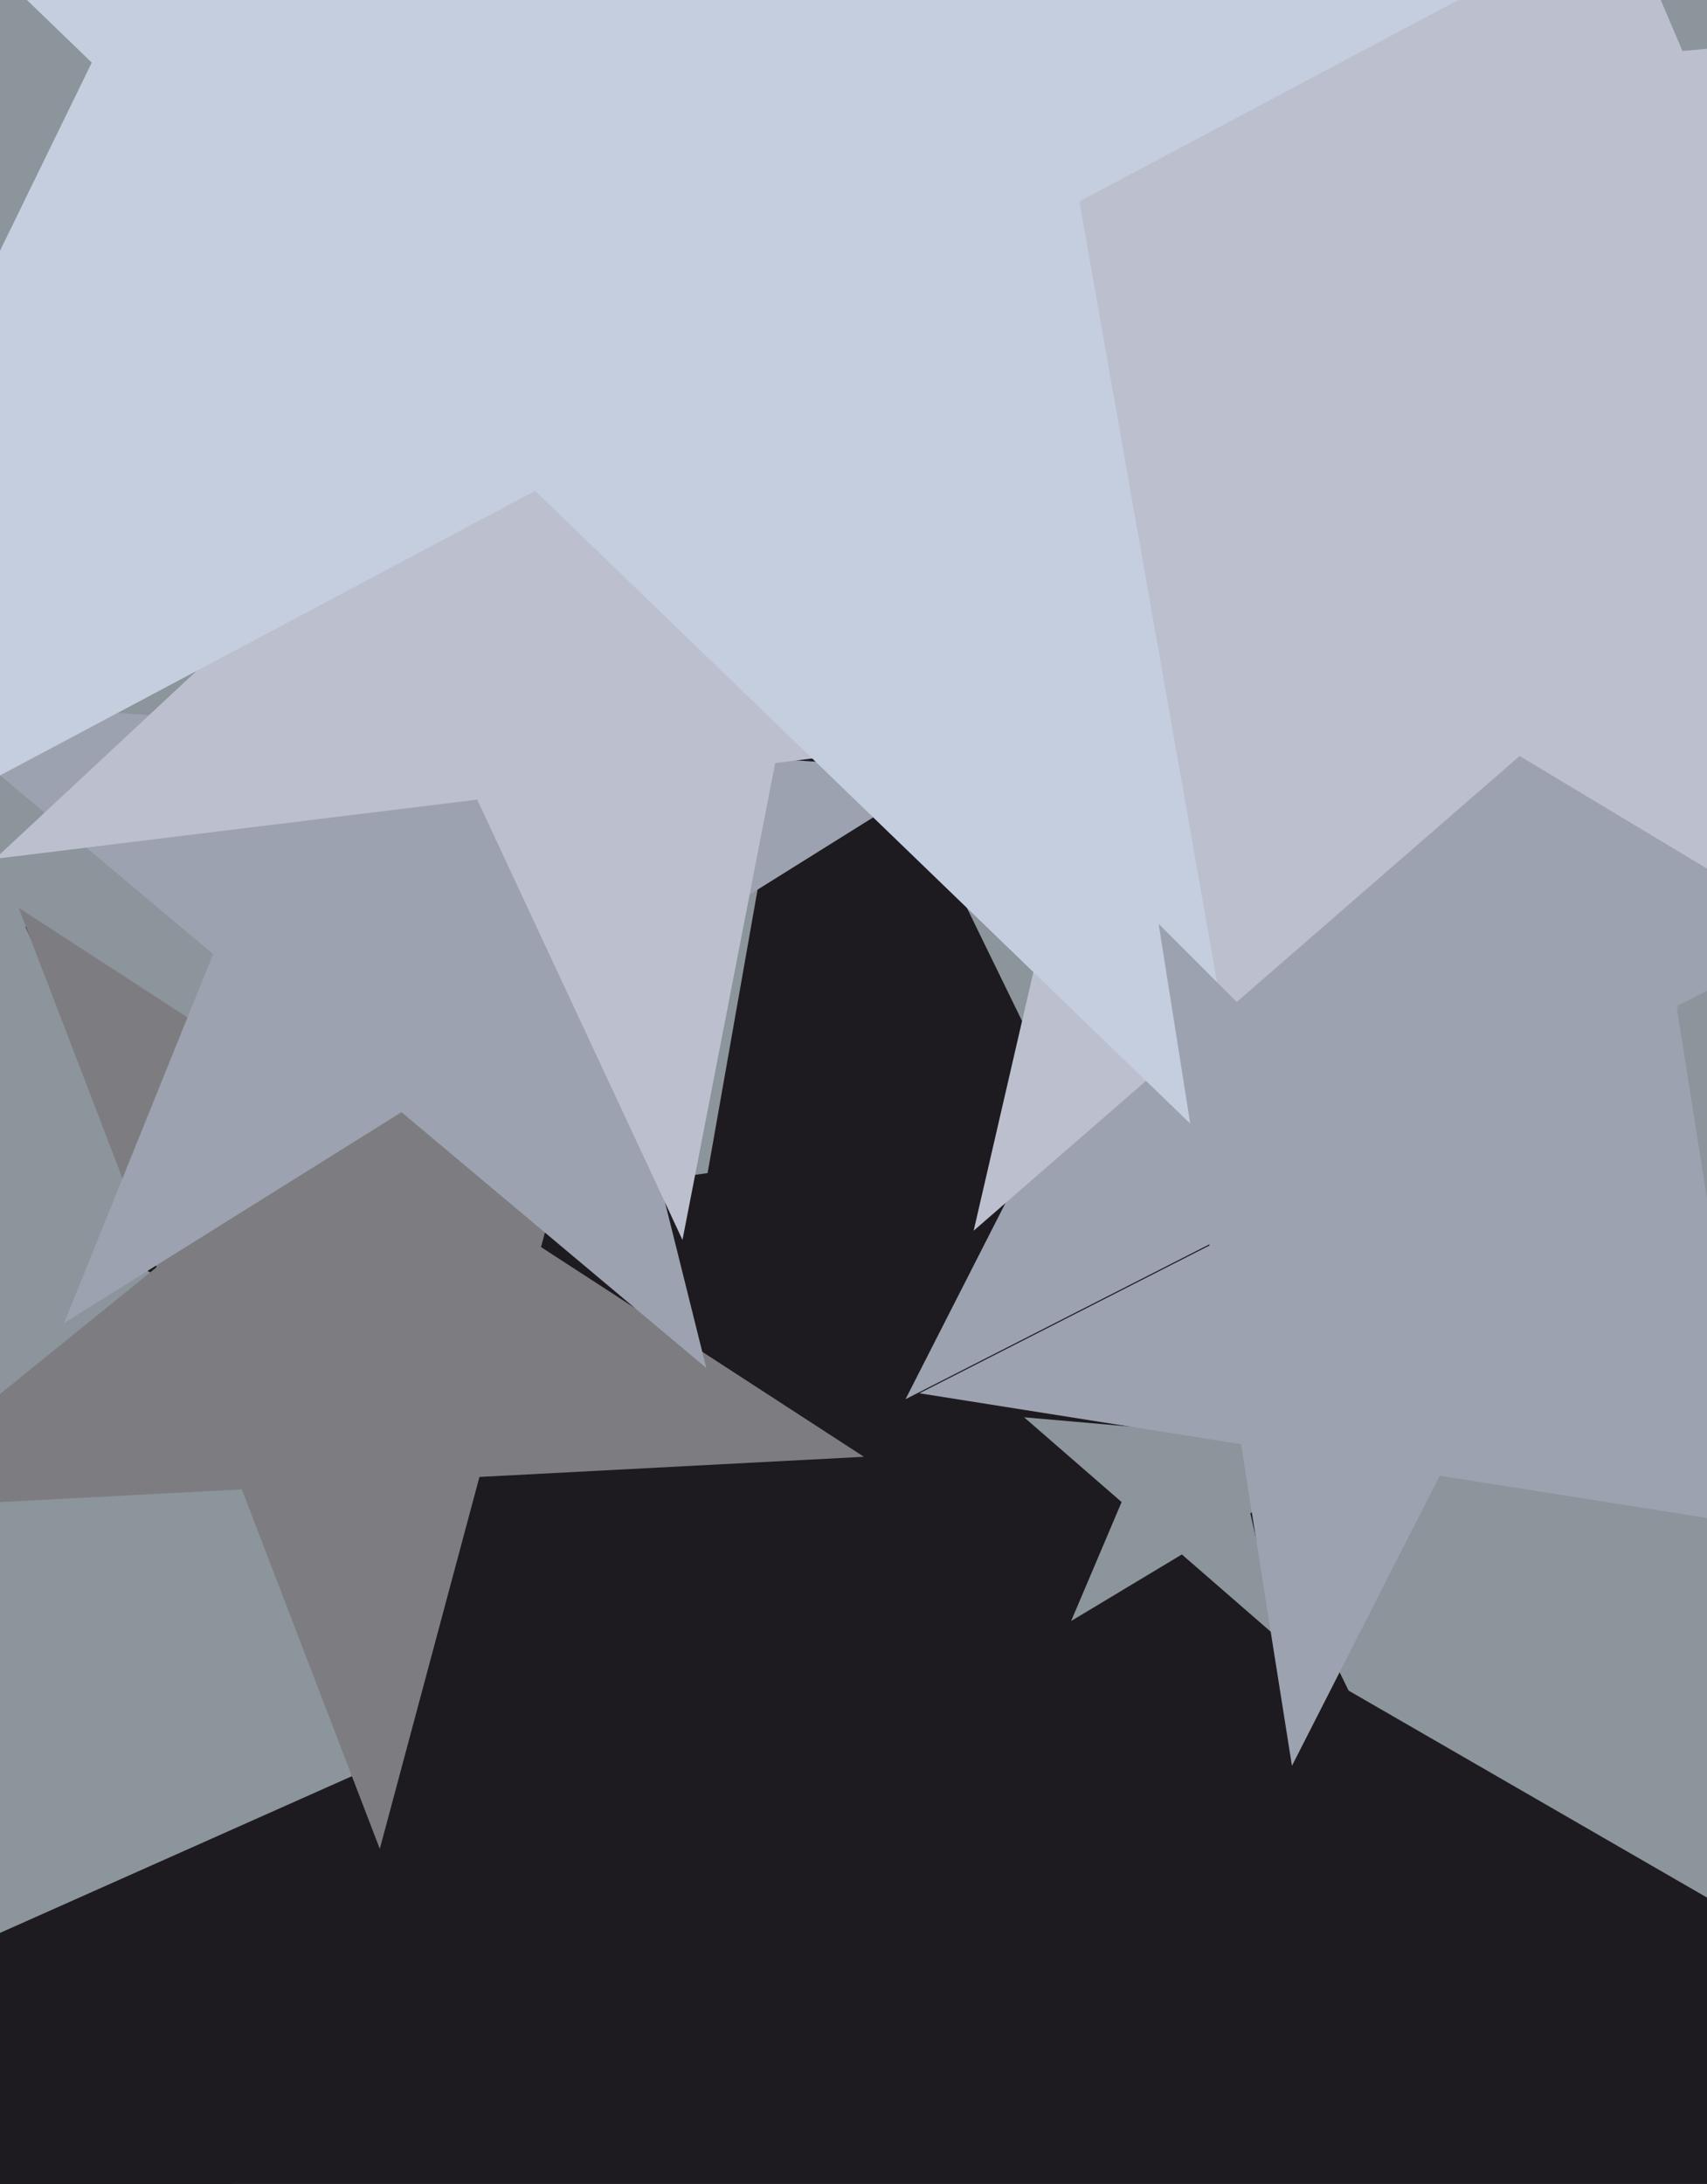
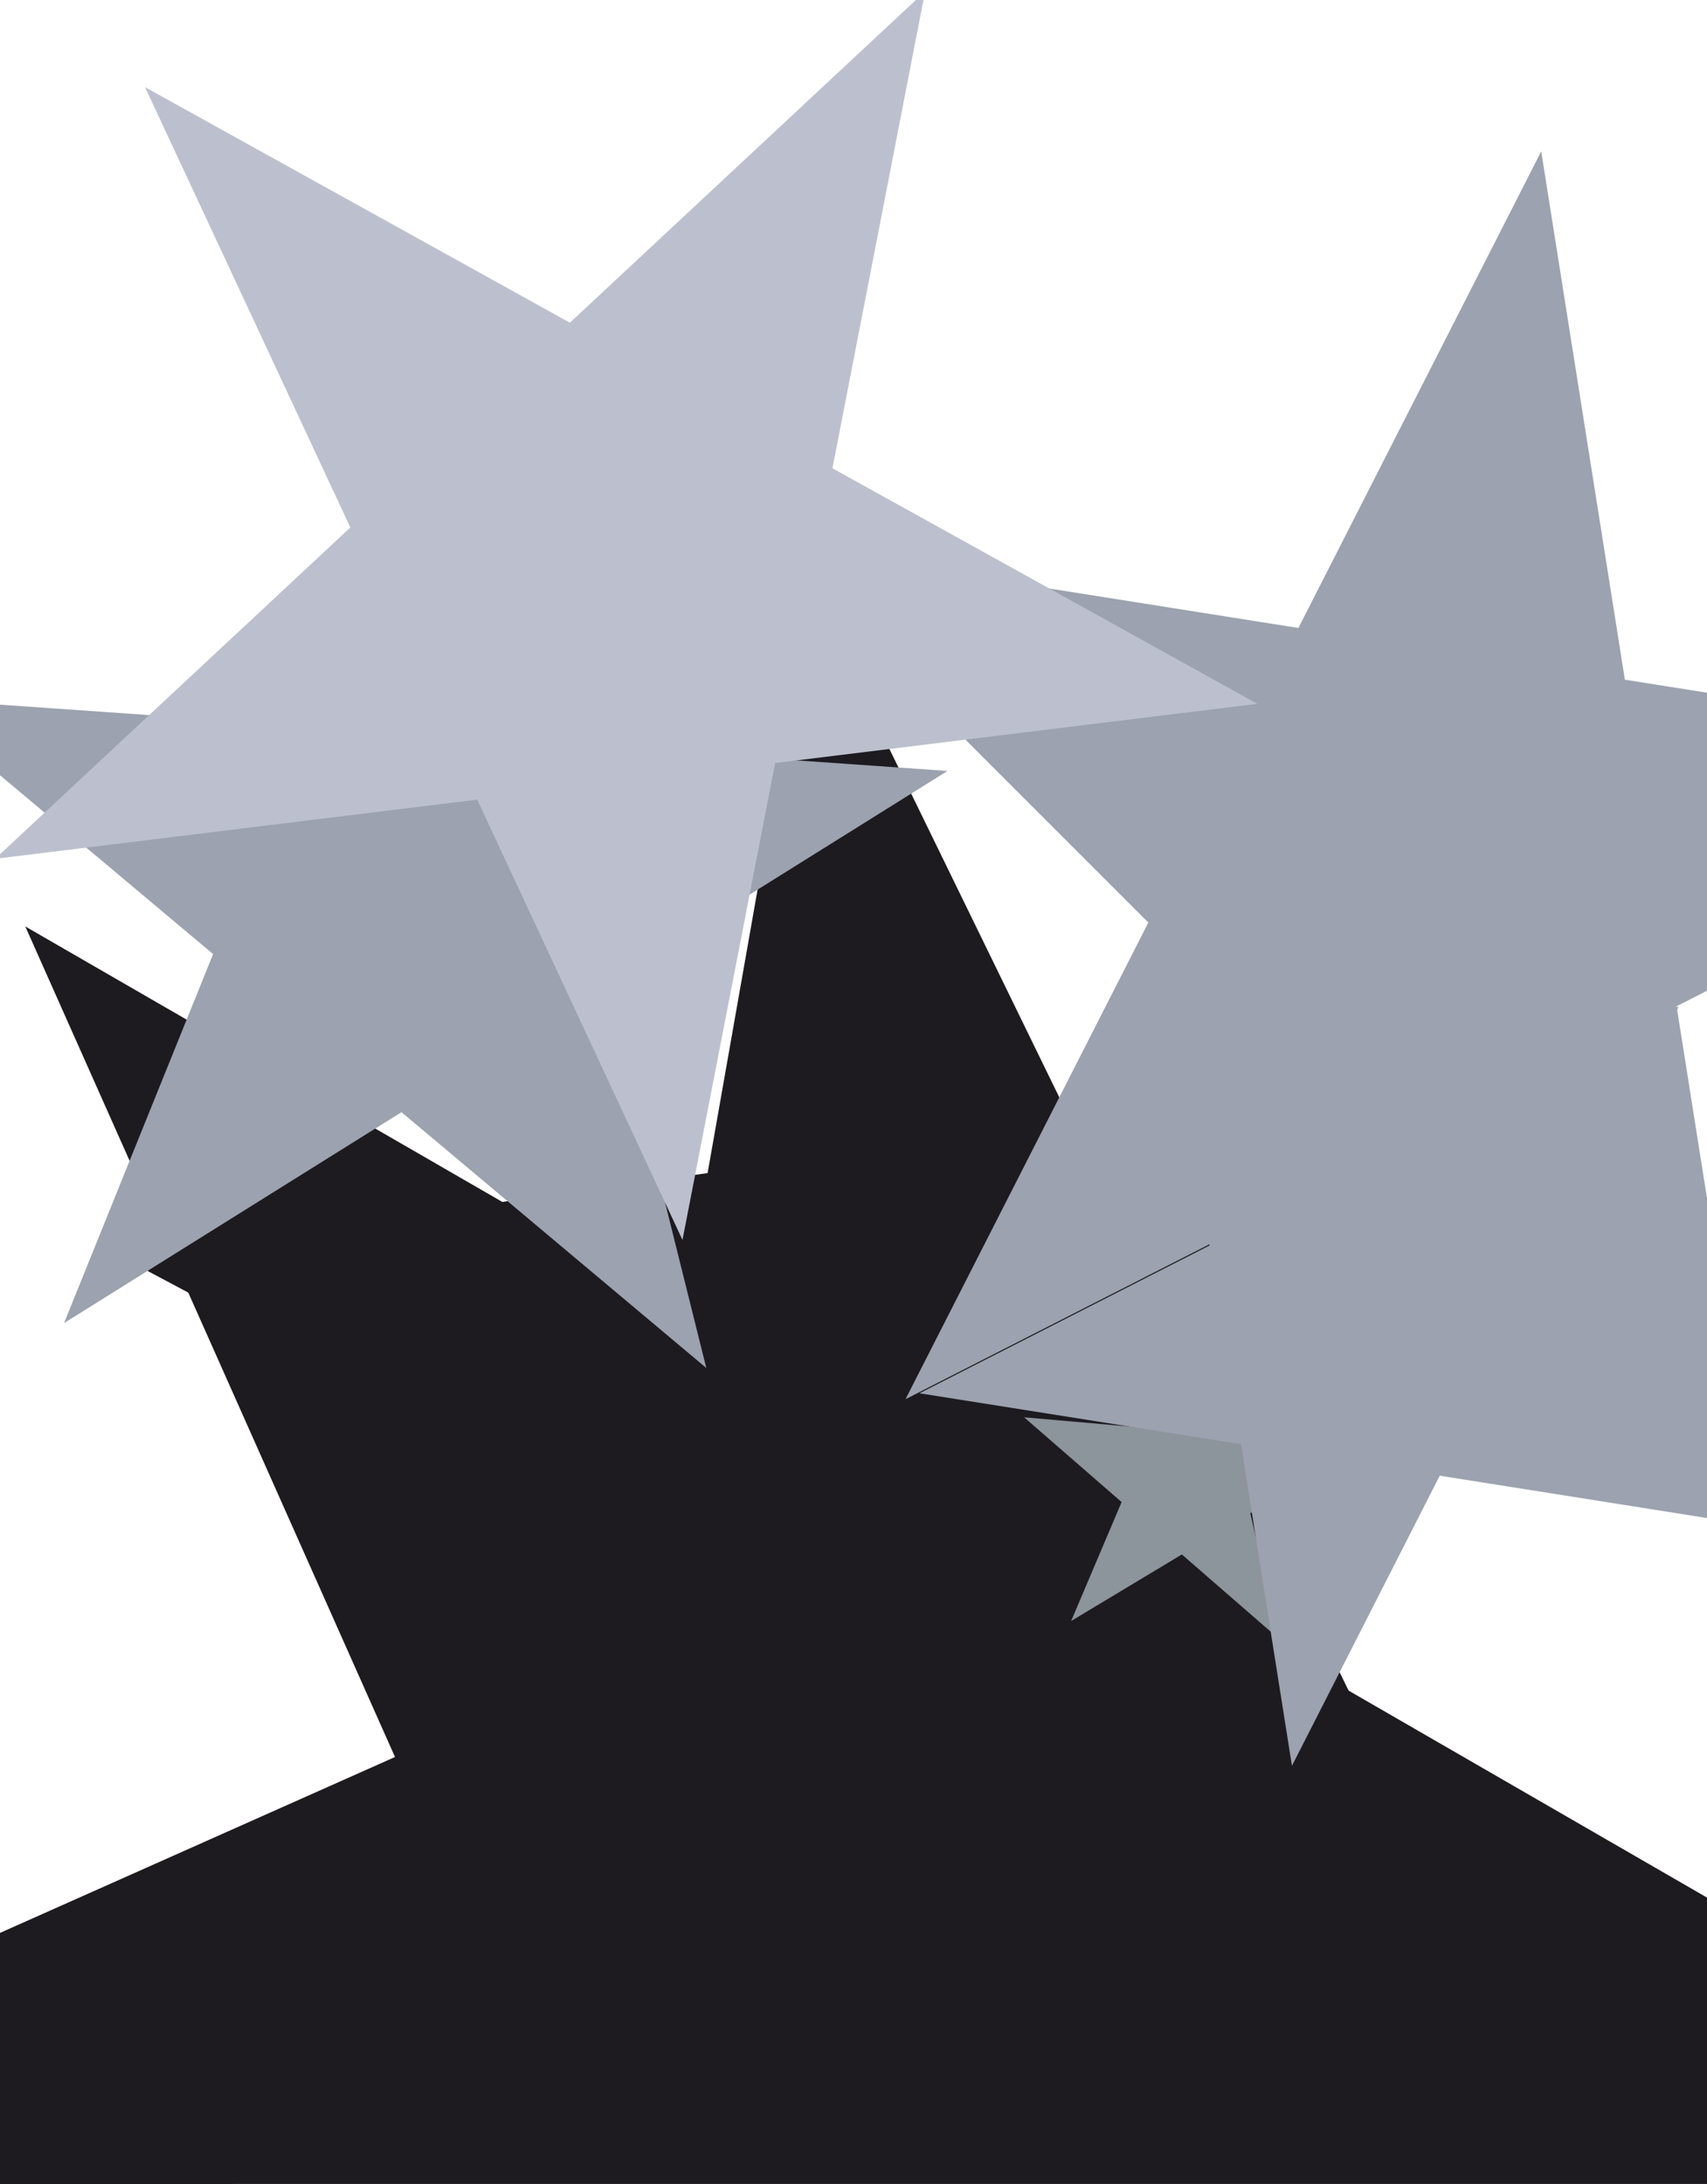
<svg xmlns="http://www.w3.org/2000/svg" width="480px" height="614px">
-   <rect width="480" height="614" fill="rgb(140,148,156)" />
  <polygon points="419.771,558.448 272.227,479.997 152.022,596.078 181.039,431.512 33.494,353.061 198.973,329.804 227.99,165.238 301.244,315.431 466.723,292.175 346.518,408.255" fill="rgb(29,27,32)" />
  <polygon points="600.133,602.848 340.011,630.188 285.63,886.028 179.246,647.085 -80.876,674.425 113.497,499.411 7.113,260.468 233.627,391.246 428.0,216.231 373.62,472.071" fill="rgb(29,27,32)" />
  <polygon points="170.722,744.0 10.111,709.861 -71.988,852.061 -89.151,688.762 -249.762,654.623 -99.759,587.838 -116.922,424.539 -7.052,546.562 142.951,479.776 60.851,621.977" fill="rgb(29,27,32)" />
-   <polygon points="242.923,409.564 134.816,415.23 106.798,519.796 68.003,418.731 -40.103,424.397 44.026,356.27 5.231,255.205 96.021,314.165 180.151,246.038 152.133,350.604" fill="rgb(125,125,129)" />
  <polygon points="359.752,460.858 332.335,437.026 301.197,455.735 315.391,422.296 287.975,398.463 324.164,401.63 338.358,368.19 346.53,403.586 382.719,406.752 351.58,425.462" fill="rgb(140,148,156)" />
  <polygon points="494.976,431.438 388.631,325.094 254.629,393.371 322.906,259.369 216.562,153.024 365.104,176.551 433.382,42.549 456.909,191.091 605.451,214.618 471.449,282.896" fill="rgb(156,162,175)" />
  <polygon points="198.608,384.599 112.897,312.679 18.011,371.971 59.925,268.231 -25.786,196.311 85.829,204.115 127.742,100.375 154.811,208.939 266.426,216.744 171.54,276.035" fill="rgb(156,162,175)" />
  <polygon points="353.546,197.872 217.974,214.518 191.911,348.599 134.186,224.806 -1.386,241.452 98.51,148.298 40.784,24.506 160.249,90.726 260.144,-2.429 234.082,131.652" fill="rgb(188,192,206)" />
-   <polygon points="601.697,317.319 427.321,212.544 273.789,346.007 319.552,147.789 145.176,43.014 347.834,25.283 393.596,-172.935 473.084,14.326 675.741,-3.405 522.209,130.059" fill="rgb(188,192,206)" />
-   <polygon points="352.216,332.818 150.48,138.004 -97.138,269.665 25.801,17.602 -175.935,-177.211 101.782,-138.181 224.721,-390.243 273.42,-114.059 551.136,-75.028 303.517,56.633" fill="rgb(196,206,222)" />
  <polygon points="495.267,429.203 404.85,414.882 363.289,496.449 348.969,406.031 258.551,391.711 340.118,350.15 325.797,259.733 390.529,324.465 472.095,282.905 430.535,364.471" fill="rgb(156,162,175)" />
</svg>